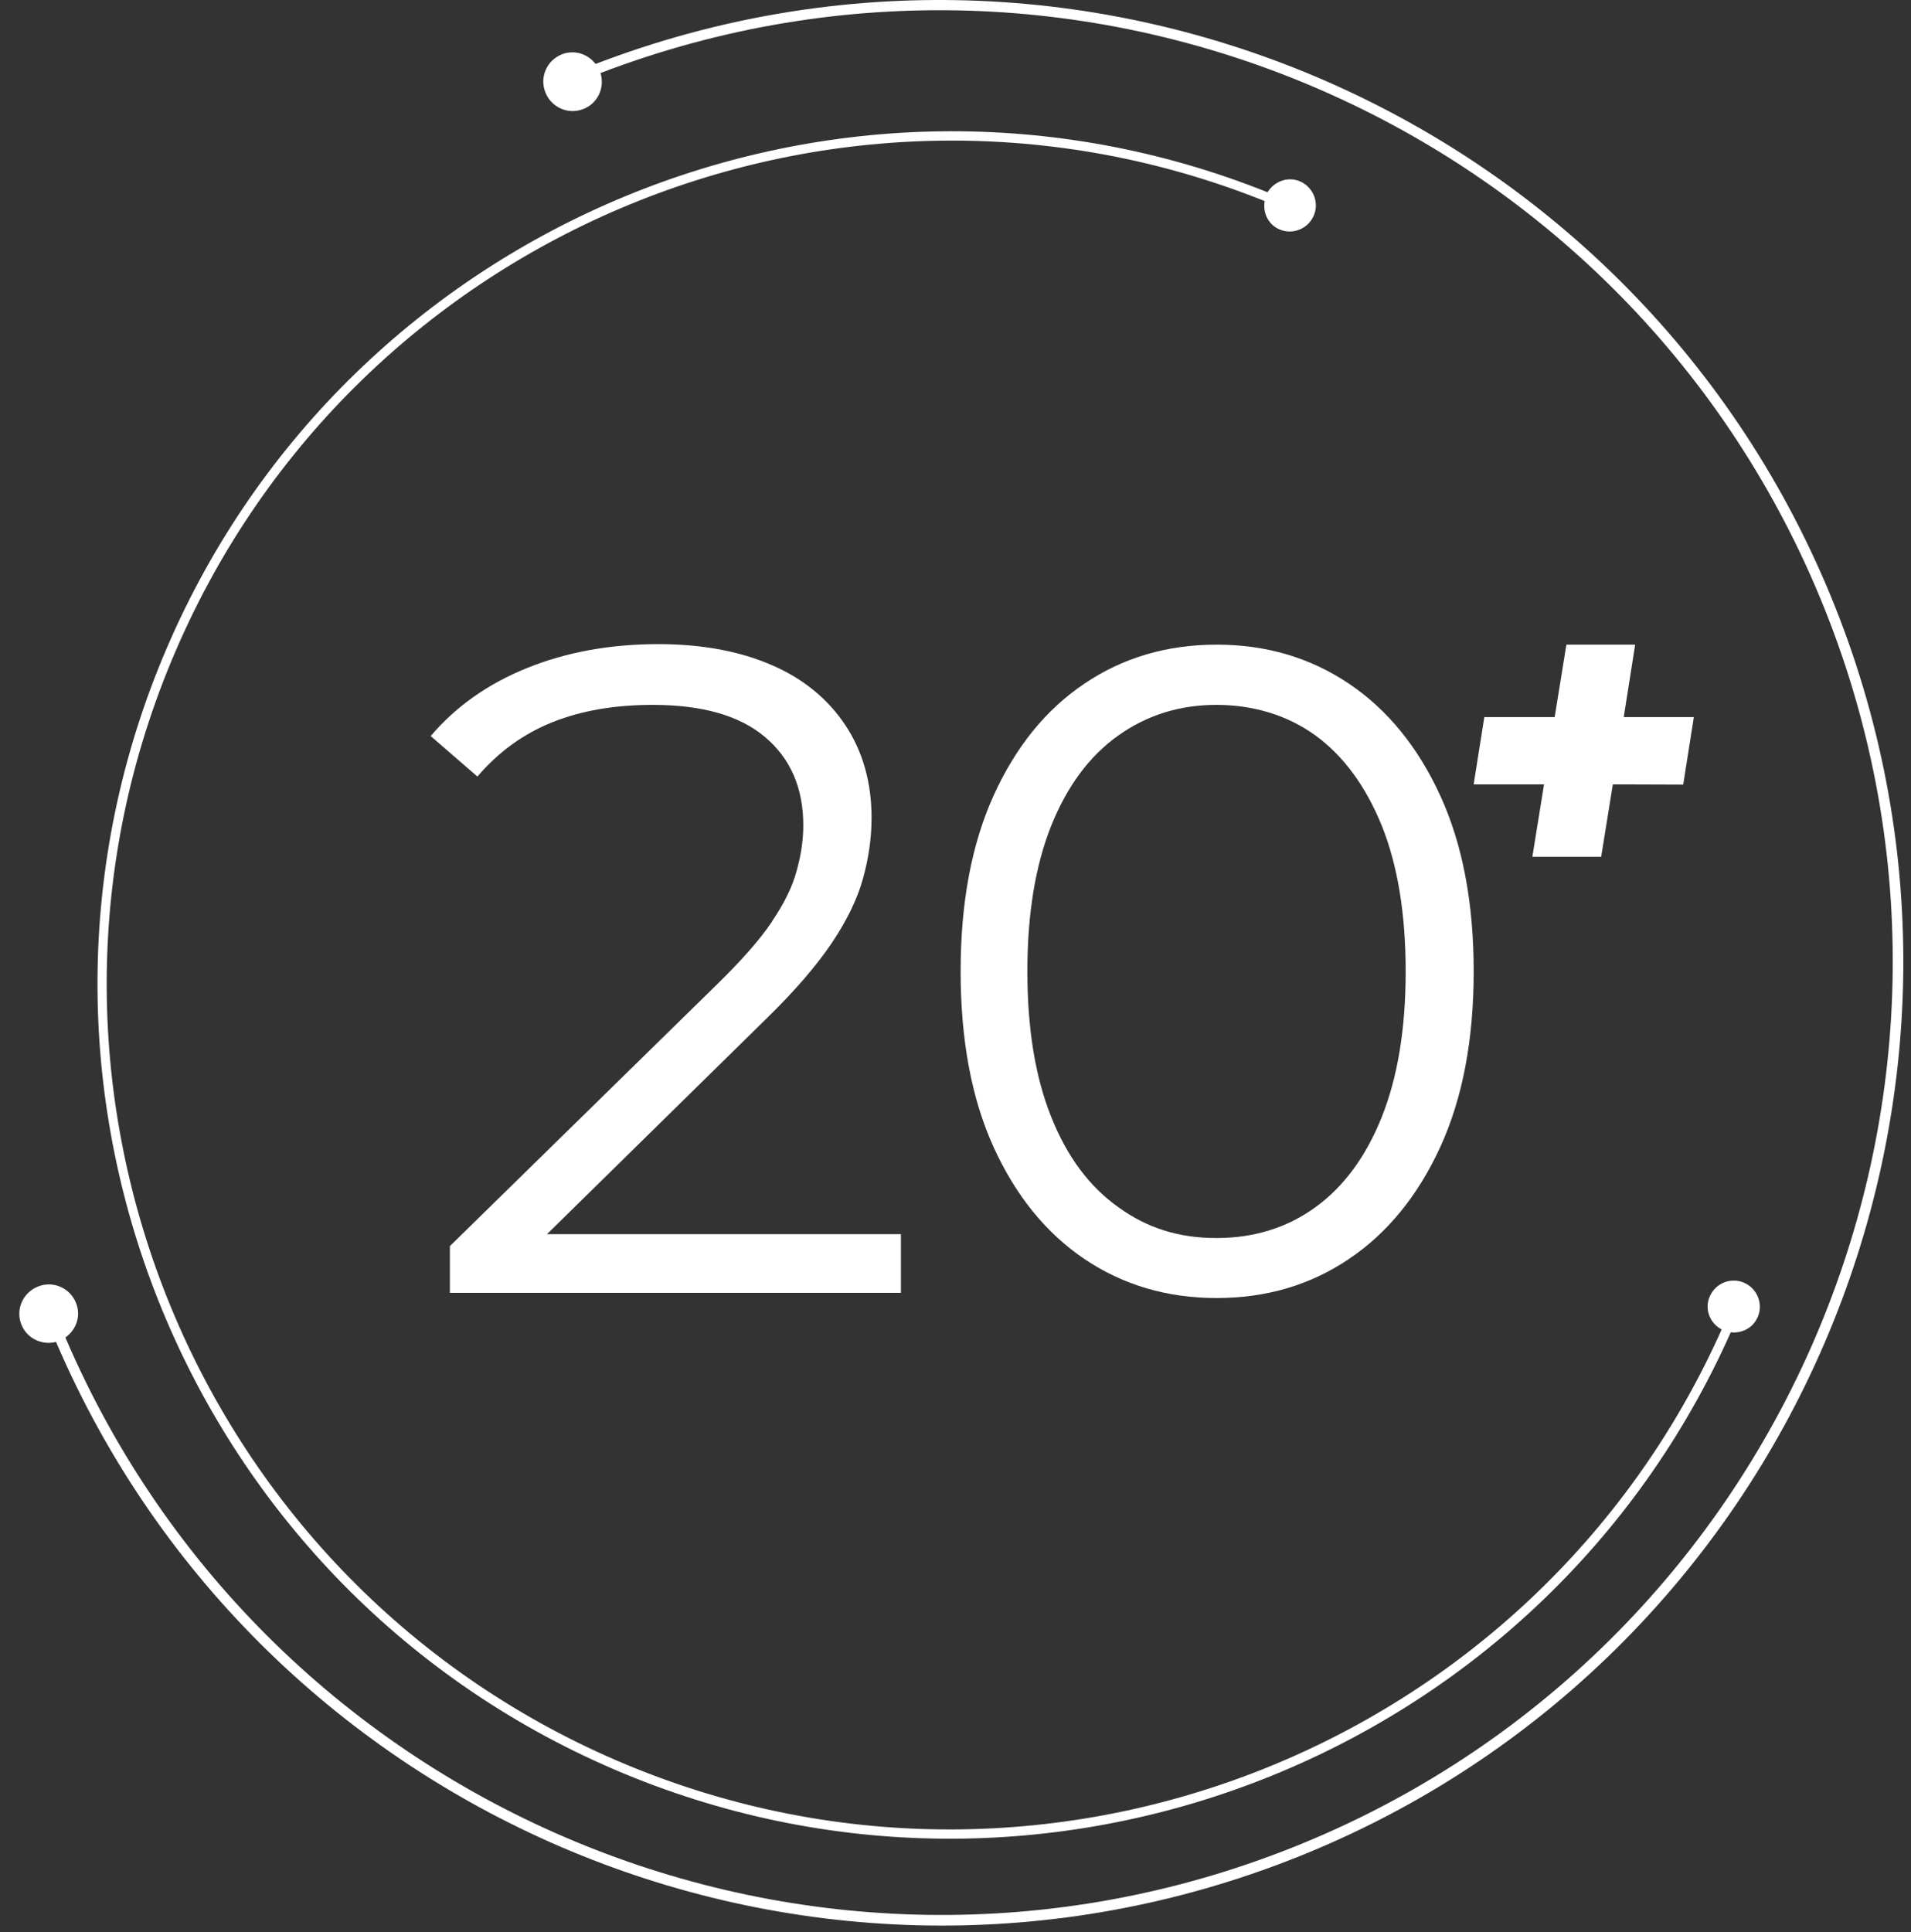
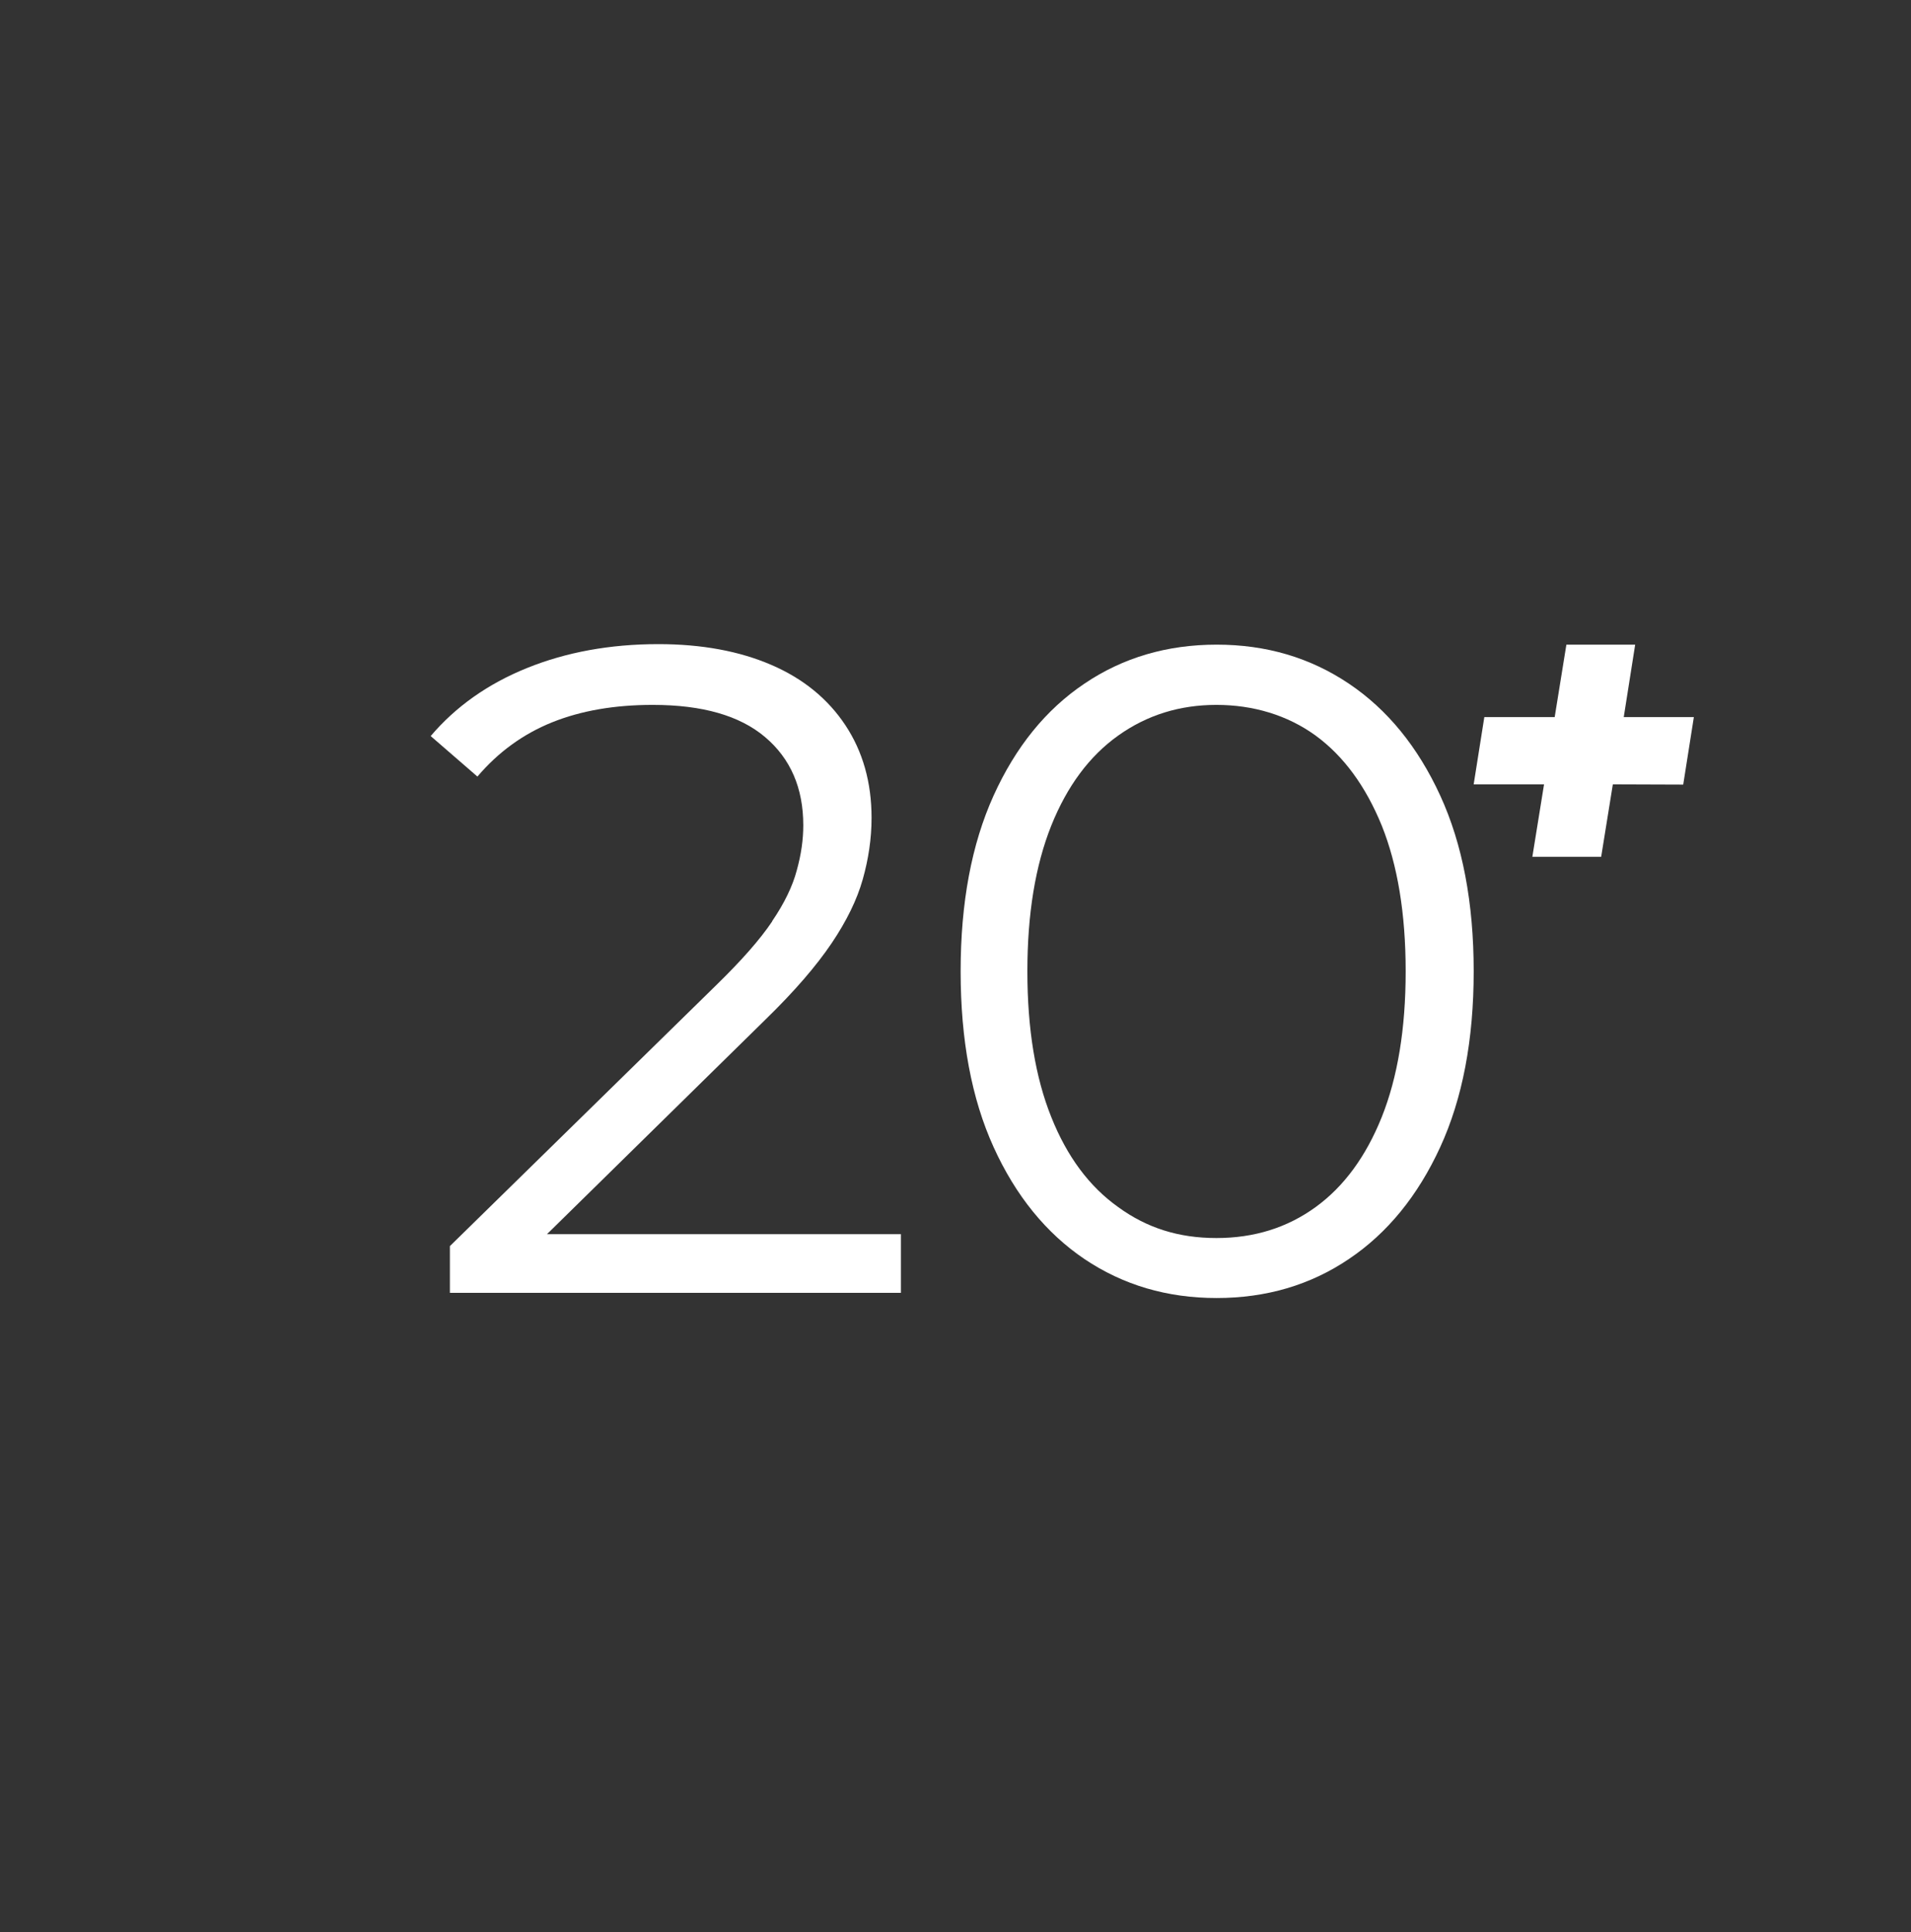
<svg xmlns="http://www.w3.org/2000/svg" width="92" height="93" viewBox="0 0 92 93" fill="none">
  <rect x="0" y="0" width="92" height="93" fill="#333333" stroke="none" />
-   <path d="M28.673 3.079C28.298 2.591 27.648 2.379 27.048 2.616C26.323 2.904 25.96 3.729 26.26 4.454C26.548 5.179 27.373 5.541 28.098 5.241C28.785 4.966 29.123 4.216 28.91 3.516C52.248 -5.409 78.573 6.079 87.86 29.354C97.223 52.828 85.735 79.553 62.248 88.916C39.123 98.129 12.885 87.129 3.148 64.379C3.673 64.004 3.91 63.341 3.66 62.716C3.373 61.991 2.548 61.629 1.823 61.928C1.098 62.216 0.735 63.041 1.035 63.766C1.298 64.428 2.023 64.766 2.698 64.591C12.548 87.591 39.073 98.704 62.448 89.391C86.185 79.928 97.798 52.916 88.335 29.178C78.935 5.629 52.273 -5.984 28.673 3.079Z" fill="white" />
-   <path d="M29.56 85.166C50.21 94.041 74.21 84.604 83.322 64.129C83.86 64.191 84.397 63.916 84.622 63.391C84.897 62.754 84.597 62.016 83.96 61.741C83.322 61.466 82.585 61.766 82.31 62.404C82.047 63.004 82.31 63.691 82.885 63.991C73.847 84.216 50.135 93.529 29.722 84.754C9.135 75.904 -0.415 51.941 8.447 31.354C17.16 11.079 40.51 1.516 60.885 9.679C60.785 10.241 61.06 10.816 61.597 11.041C62.235 11.316 62.972 11.016 63.247 10.379C63.522 9.741 63.222 9.004 62.585 8.729C61.997 8.479 61.347 8.729 61.022 9.254C40.447 1.016 16.847 10.679 8.035 31.179C-0.915 51.991 8.735 76.216 29.56 85.166Z" fill="white" />
  <path d="M37.172 44.354C36.584 45.229 35.697 46.229 34.522 47.379L21.659 59.979V62.229H43.372V59.404H26.334L36.872 49.054C38.259 47.704 39.309 46.479 40.034 45.404C40.759 44.329 41.259 43.304 41.534 42.329C41.809 41.354 41.959 40.366 41.959 39.366C41.959 37.654 41.534 36.166 40.697 34.904C39.859 33.641 38.672 32.666 37.134 32.004C35.597 31.341 33.784 31.004 31.697 31.004C29.372 31.004 27.259 31.391 25.372 32.154C23.484 32.916 21.934 34.016 20.734 35.429L22.984 37.379C23.984 36.204 25.184 35.329 26.584 34.766C27.984 34.204 29.597 33.929 31.422 33.929C33.809 33.929 35.609 34.441 36.834 35.479C38.059 36.516 38.672 37.929 38.672 39.729C38.672 40.404 38.572 41.129 38.359 41.891C38.159 42.654 37.759 43.479 37.172 44.341V44.354Z" fill="white" />
  <path d="M64.935 32.904C63.072 31.654 60.96 31.029 58.572 31.029C56.185 31.029 54.06 31.654 52.21 32.904C50.347 34.154 48.897 35.954 47.835 38.291C46.772 40.641 46.247 43.454 46.247 46.754C46.247 50.054 46.772 52.879 47.835 55.216C48.897 57.553 50.36 59.353 52.21 60.603C54.072 61.853 56.185 62.478 58.572 62.478C60.96 62.478 63.085 61.853 64.935 60.603C66.797 59.353 68.26 57.553 69.335 55.216C70.409 52.879 70.947 50.054 70.947 46.754C70.947 43.454 70.409 40.629 69.335 38.291C68.26 35.954 66.797 34.154 64.935 32.904ZM66.522 53.766C65.76 55.666 64.697 57.116 63.335 58.103C61.972 59.091 60.385 59.591 58.56 59.591C56.735 59.591 55.21 59.103 53.835 58.103C52.447 57.116 51.372 55.678 50.61 53.766C49.847 51.866 49.46 49.529 49.46 46.754C49.46 43.979 49.847 41.654 50.61 39.741C51.372 37.841 52.447 36.391 53.835 35.404C55.222 34.416 56.797 33.929 58.56 33.929C60.322 33.929 61.972 34.416 63.335 35.404C64.685 36.391 65.747 37.841 66.522 39.741C67.284 41.641 67.672 43.979 67.672 46.754C67.672 49.529 67.284 51.853 66.522 53.766Z" fill="white" />
-   <path d="M75.409 31.029L74.846 34.516H71.459L70.946 37.754H74.334L73.771 41.241H77.084L77.646 37.754L81.034 37.766L81.546 34.516H78.171L78.721 31.029H75.409Z" fill="white" />
+   <path d="M75.409 31.029L74.846 34.516H71.459L70.946 37.754H74.334L73.771 41.241H77.084L77.646 37.754L81.034 37.766L81.546 34.516H78.171L78.721 31.029H75.409" fill="white" />
</svg>